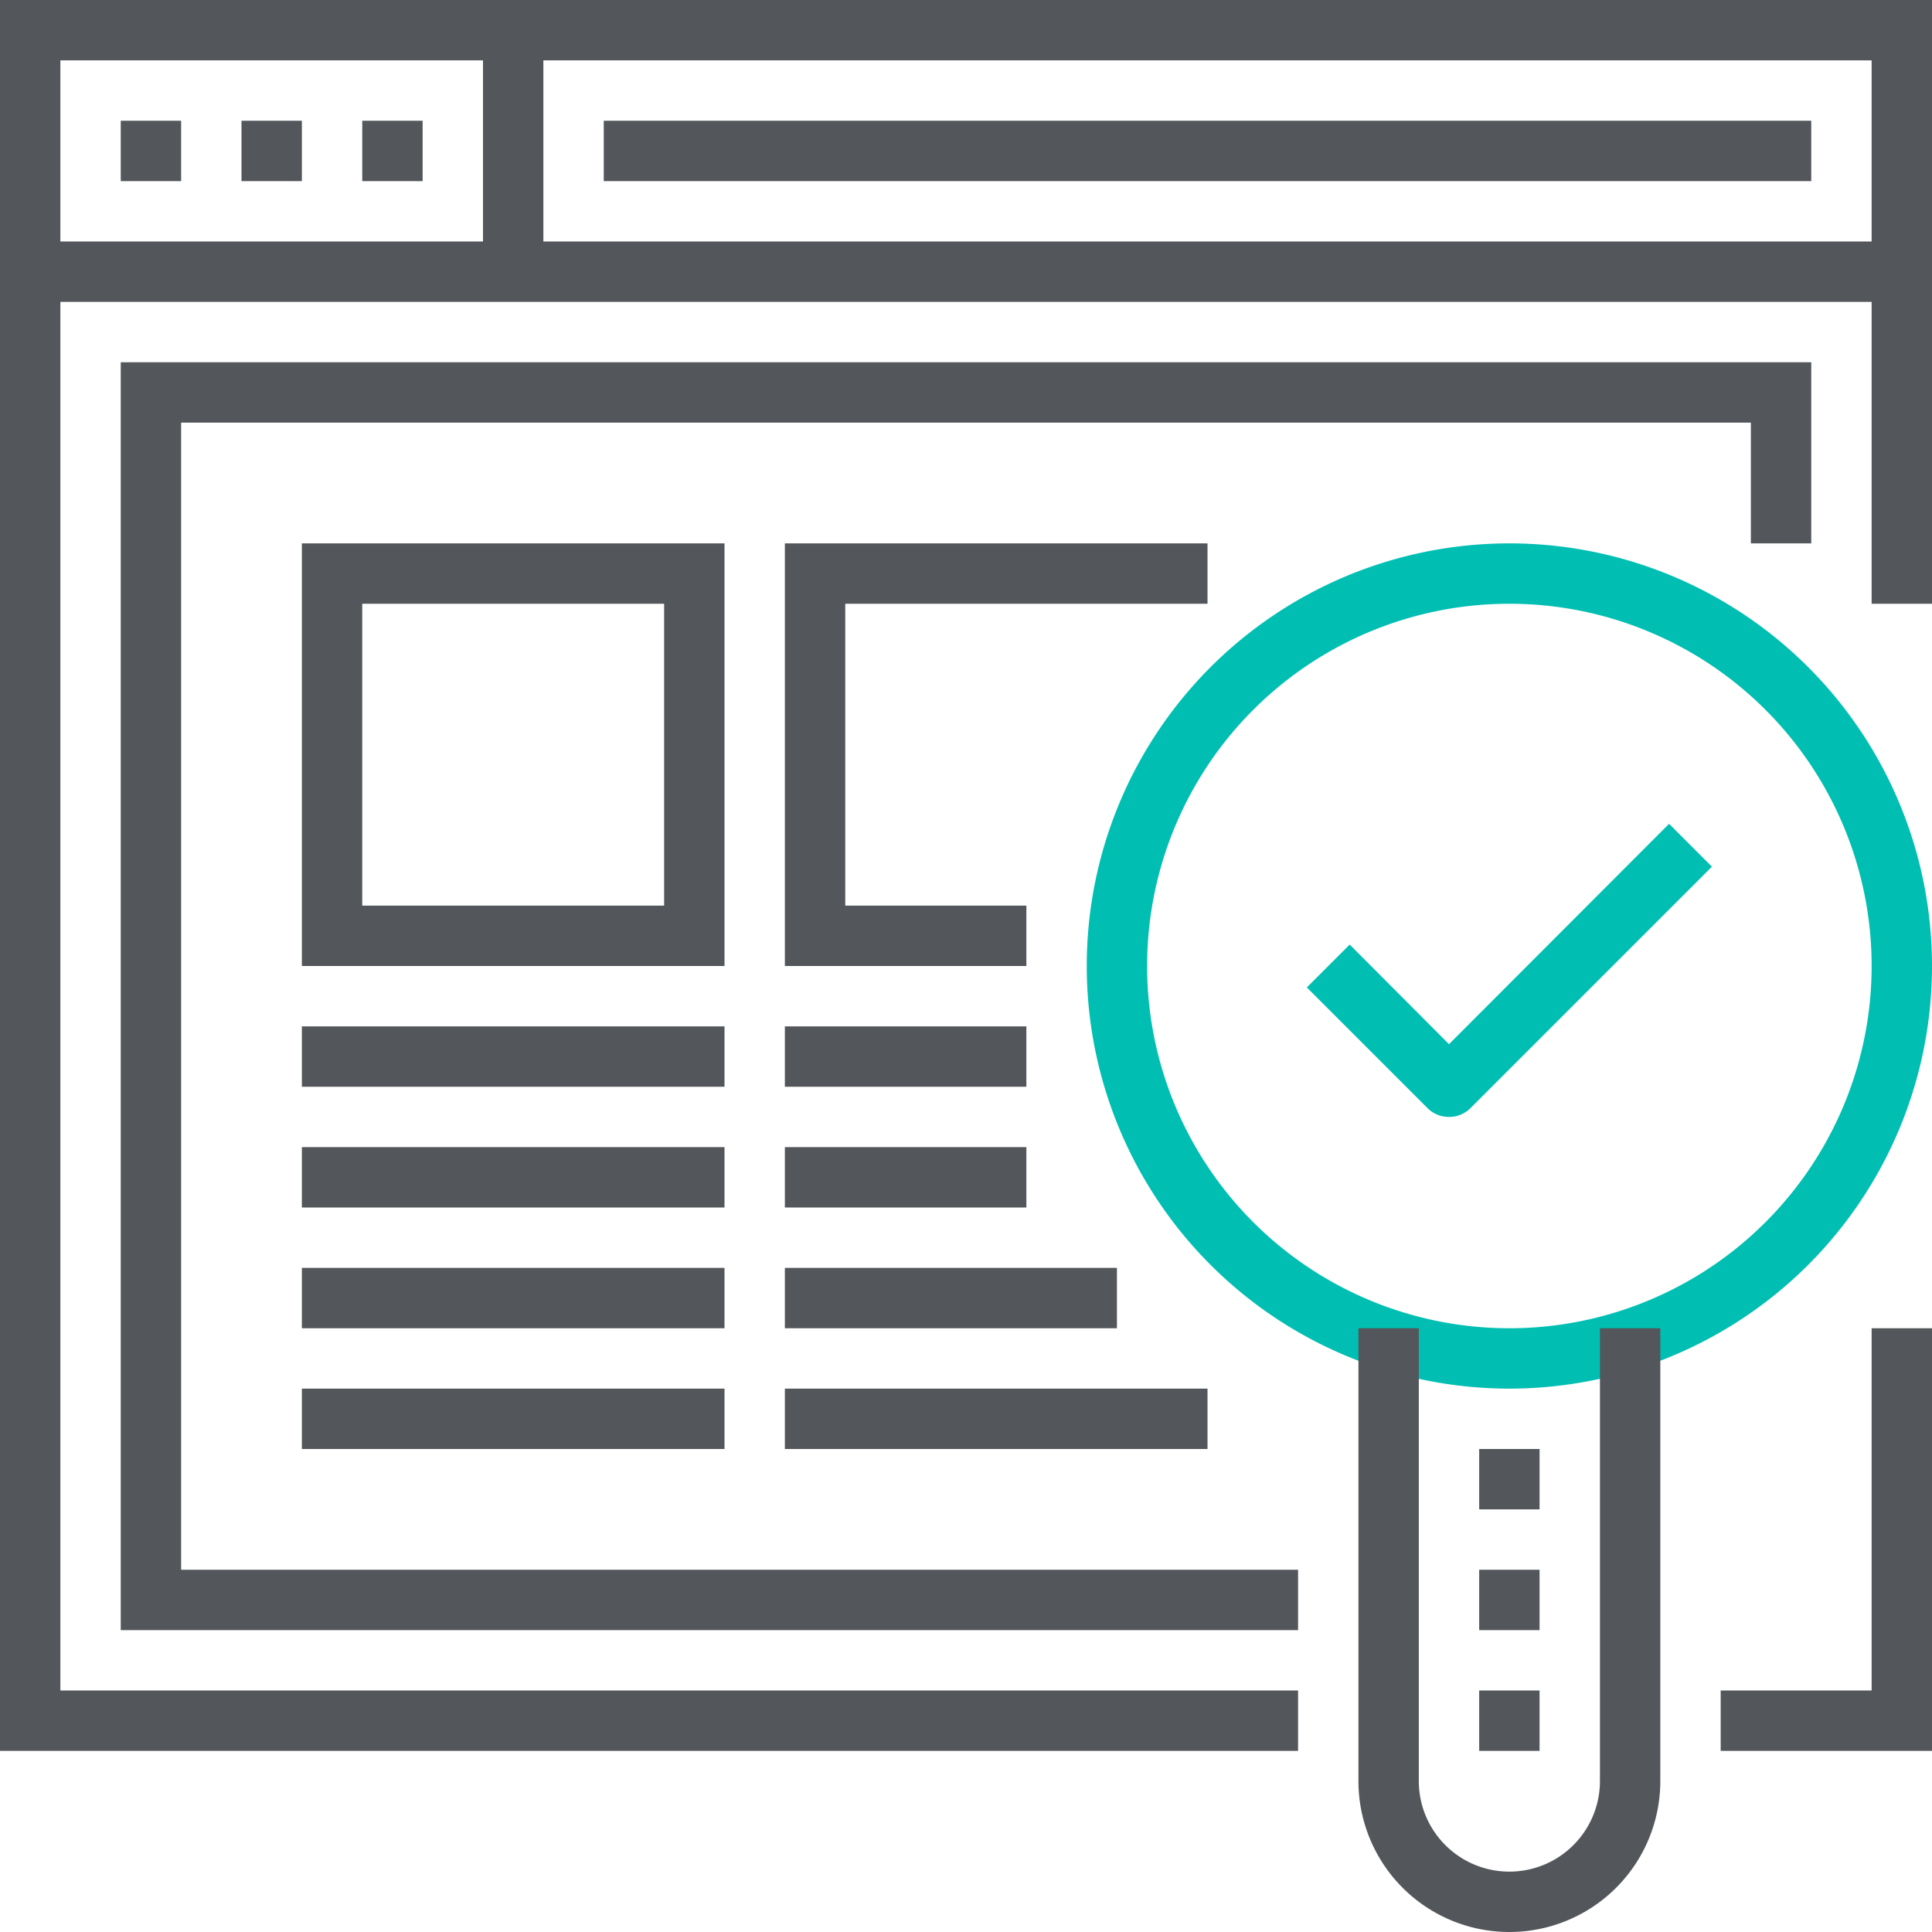
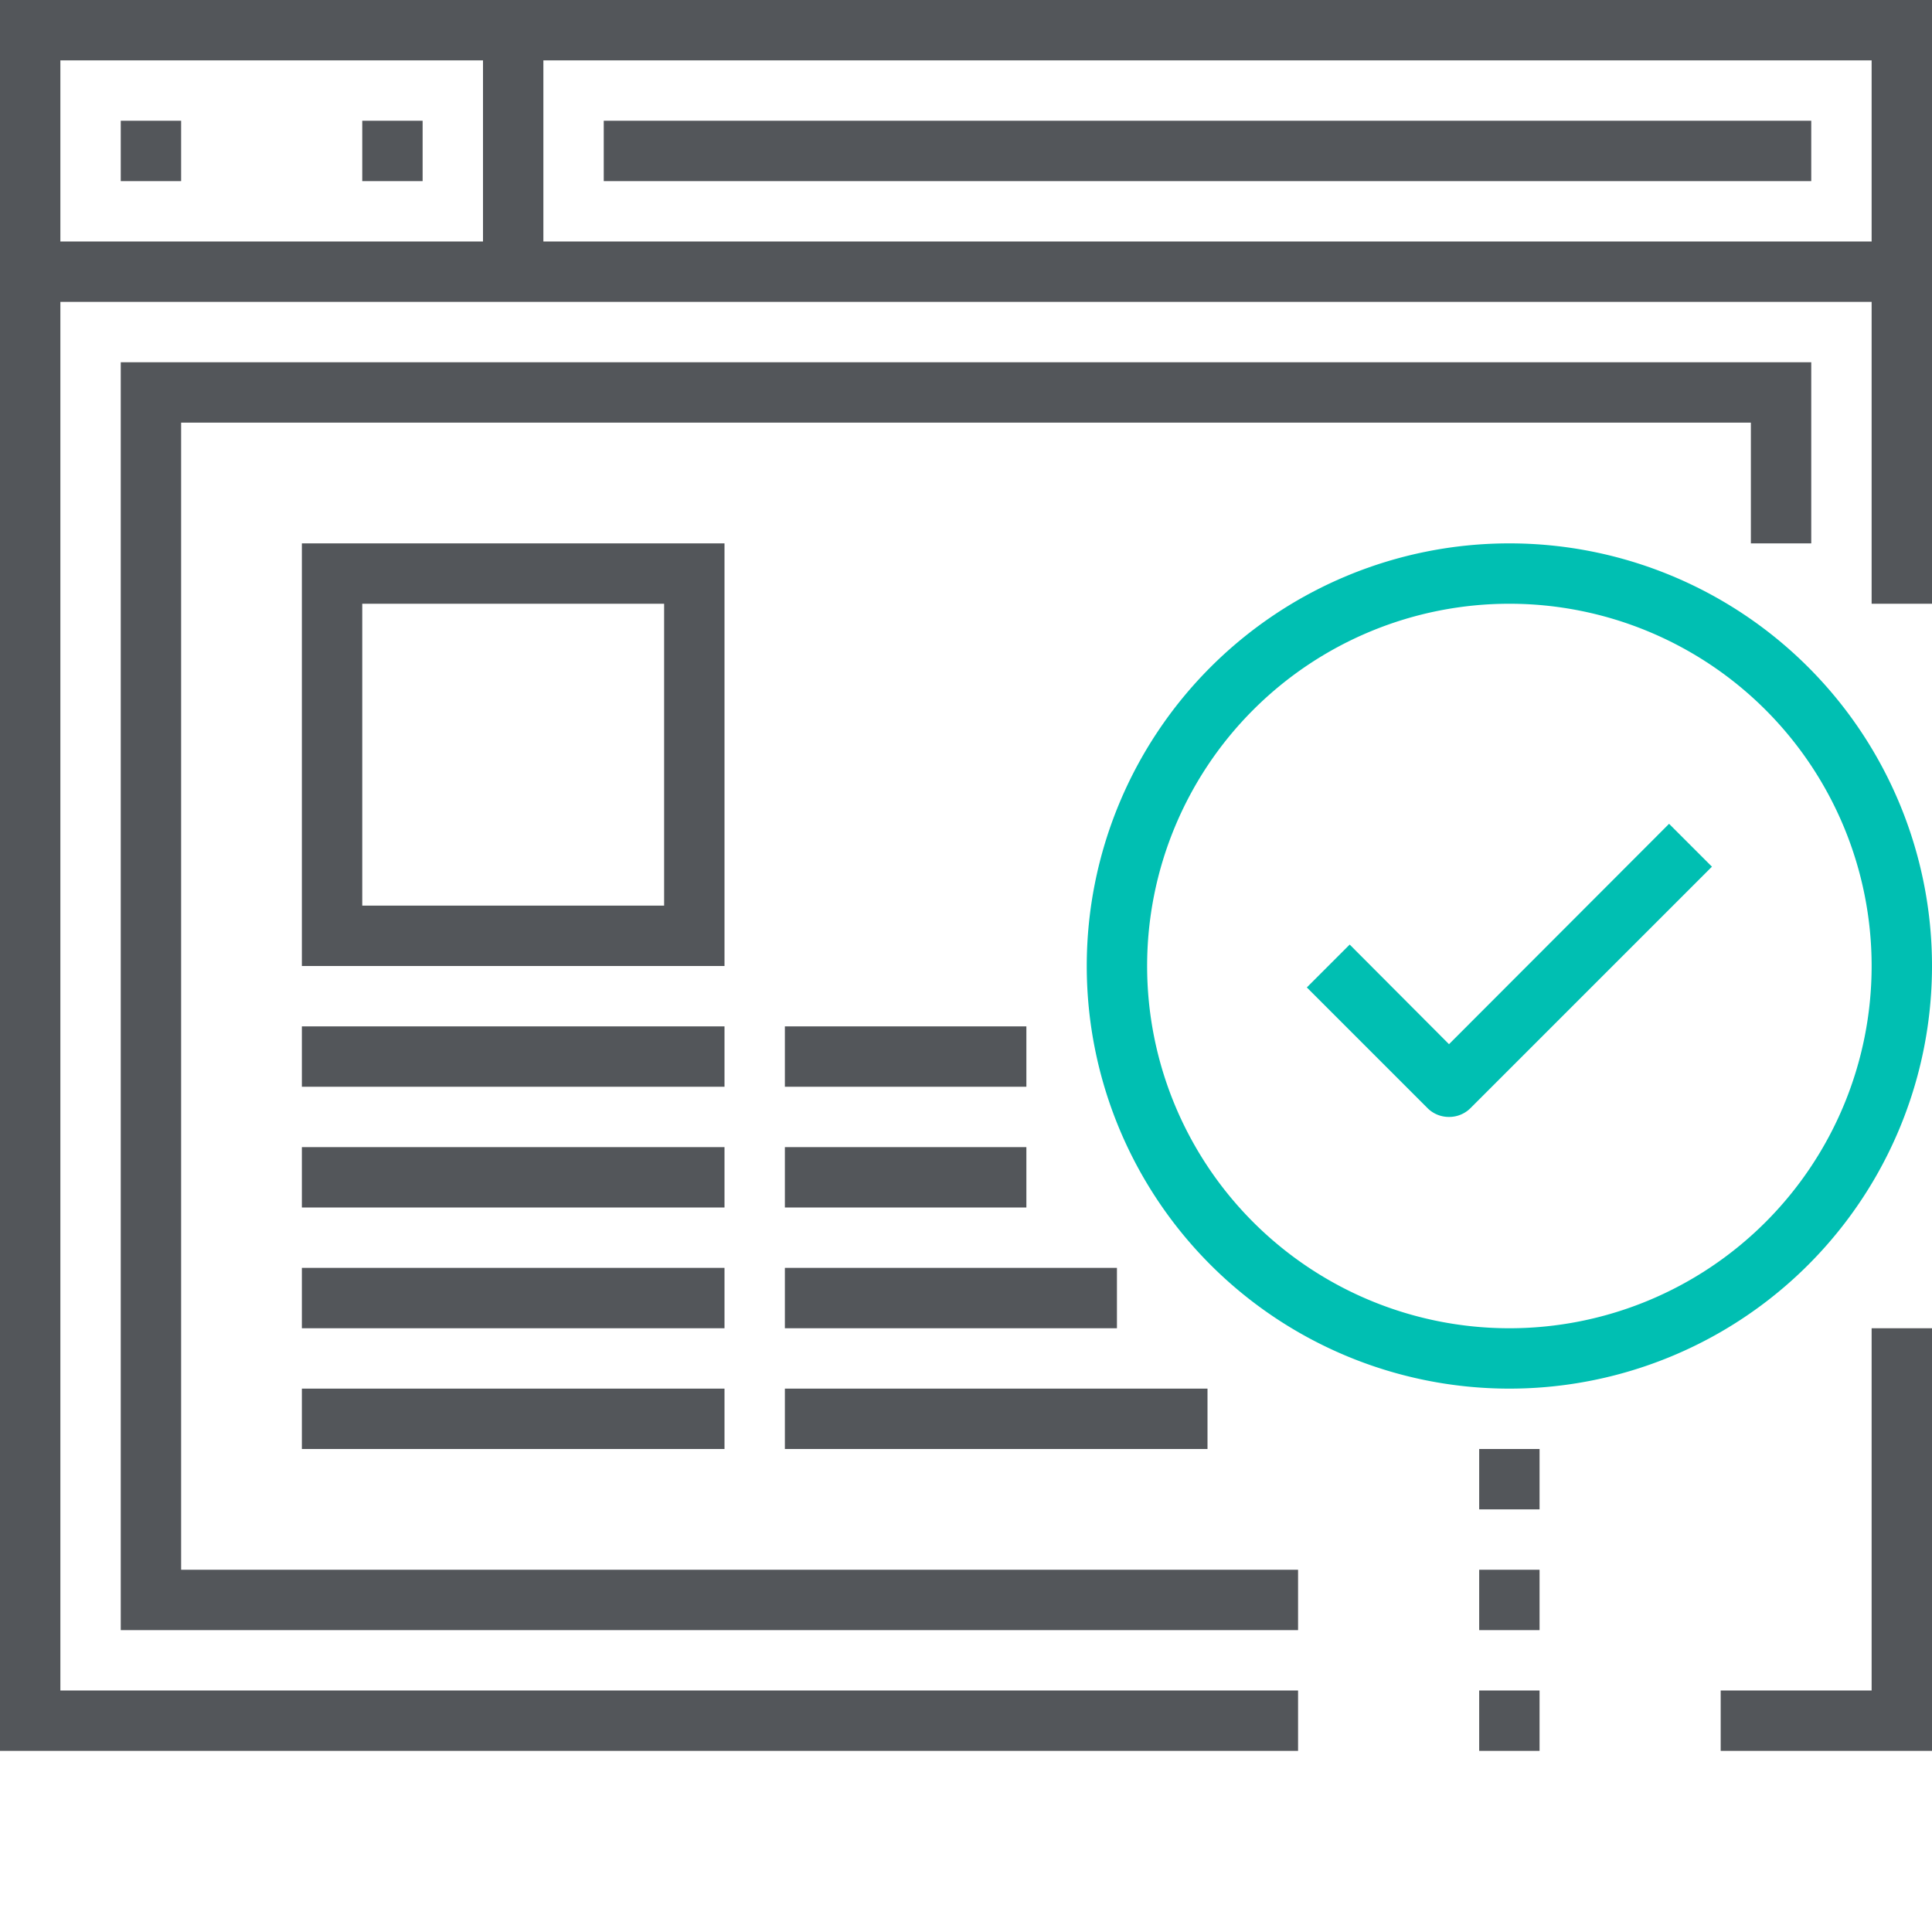
<svg xmlns="http://www.w3.org/2000/svg" viewBox="0 0 64 64">
  <defs>
    <style>.cls-1{fill:#00bfb2;}.cls-2{fill:#53565a;}</style>
  </defs>
  <g id="Layer_2" data-name="Layer 2">
    <g id="icons">
      <path class="cls-1" d="M50,46A14,14,0,1,1,64,32,14,14,0,0,1,50,46Zm0-26A12,12,0,1,0,62,32,12,12,0,0,0,50,20Z" />
-       <path class="cls-2" d="M50,64a5,5,0,0,1-5-5V44h2V59a3,3,0,0,0,6,0V44h2V59A5,5,0,0,1,50,64Z" />
      <rect class="cls-2" x="49" y="56" width="2" height="2" />
      <rect class="cls-2" x="49" y="52" width="2" height="2" />
      <rect class="cls-2" x="49" y="48" width="2" height="2" />
-       <path class="cls-1" d="M48,37a1,1,0,0,1-.71-.29l-4-4,1.42-1.42L48,34.59l7.29-7.3,1.42,1.42-8,8A1,1,0,0,1,48,37Z" />
+       <path class="cls-1" d="M48,37a1,1,0,0,1-.71-.29l-4-4,1.42-1.42L48,34.59l7.29-7.3,1.42,1.42-8,8A1,1,0,0,1,48,37" />
      <polygon class="cls-2" points="43 58 0 58 0 0 64 0 64 20 62 20 62 2 2 2 2 56 43 56 43 58" />
      <polygon class="cls-2" points="64 58 57 58 57 56 62 56 62 44 64 44 64 58" />
      <rect class="cls-2" x="1" y="8" width="62" height="2" />
      <rect class="cls-2" x="4" y="4" width="2" height="2" />
-       <rect class="cls-2" x="8" y="4" width="2" height="2" />
      <rect class="cls-2" x="12" y="4" width="2" height="2" />
      <rect class="cls-2" x="16" y="1" width="2" height="8" />
      <rect class="cls-2" x="20" y="4" width="40" height="2" />
      <polygon class="cls-2" points="43 54 4 54 4 12 60 12 60 18 58 18 58 14 6 14 6 52 43 52 43 54" />
      <path class="cls-2" d="M24,32H10V18H24ZM12,30H22V20H12Z" />
-       <polygon class="cls-2" points="34 32 26 32 26 18 40 18 40 20 28 20 28 30 34 30 34 32" />
      <rect class="cls-2" x="10" y="34" width="14" height="2" />
      <rect class="cls-2" x="10" y="38" width="14" height="2" />
      <rect class="cls-2" x="10" y="42" width="14" height="2" />
      <rect class="cls-2" x="10" y="46" width="14" height="2" />
      <rect class="cls-2" x="26" y="34" width="8" height="2" />
      <rect class="cls-2" x="26" y="38" width="8" height="2" />
      <rect class="cls-2" x="26" y="42" width="11" height="2" />
      <rect class="cls-2" x="26" y="46" width="14" height="2" />
    </g>
  </g>
</svg>